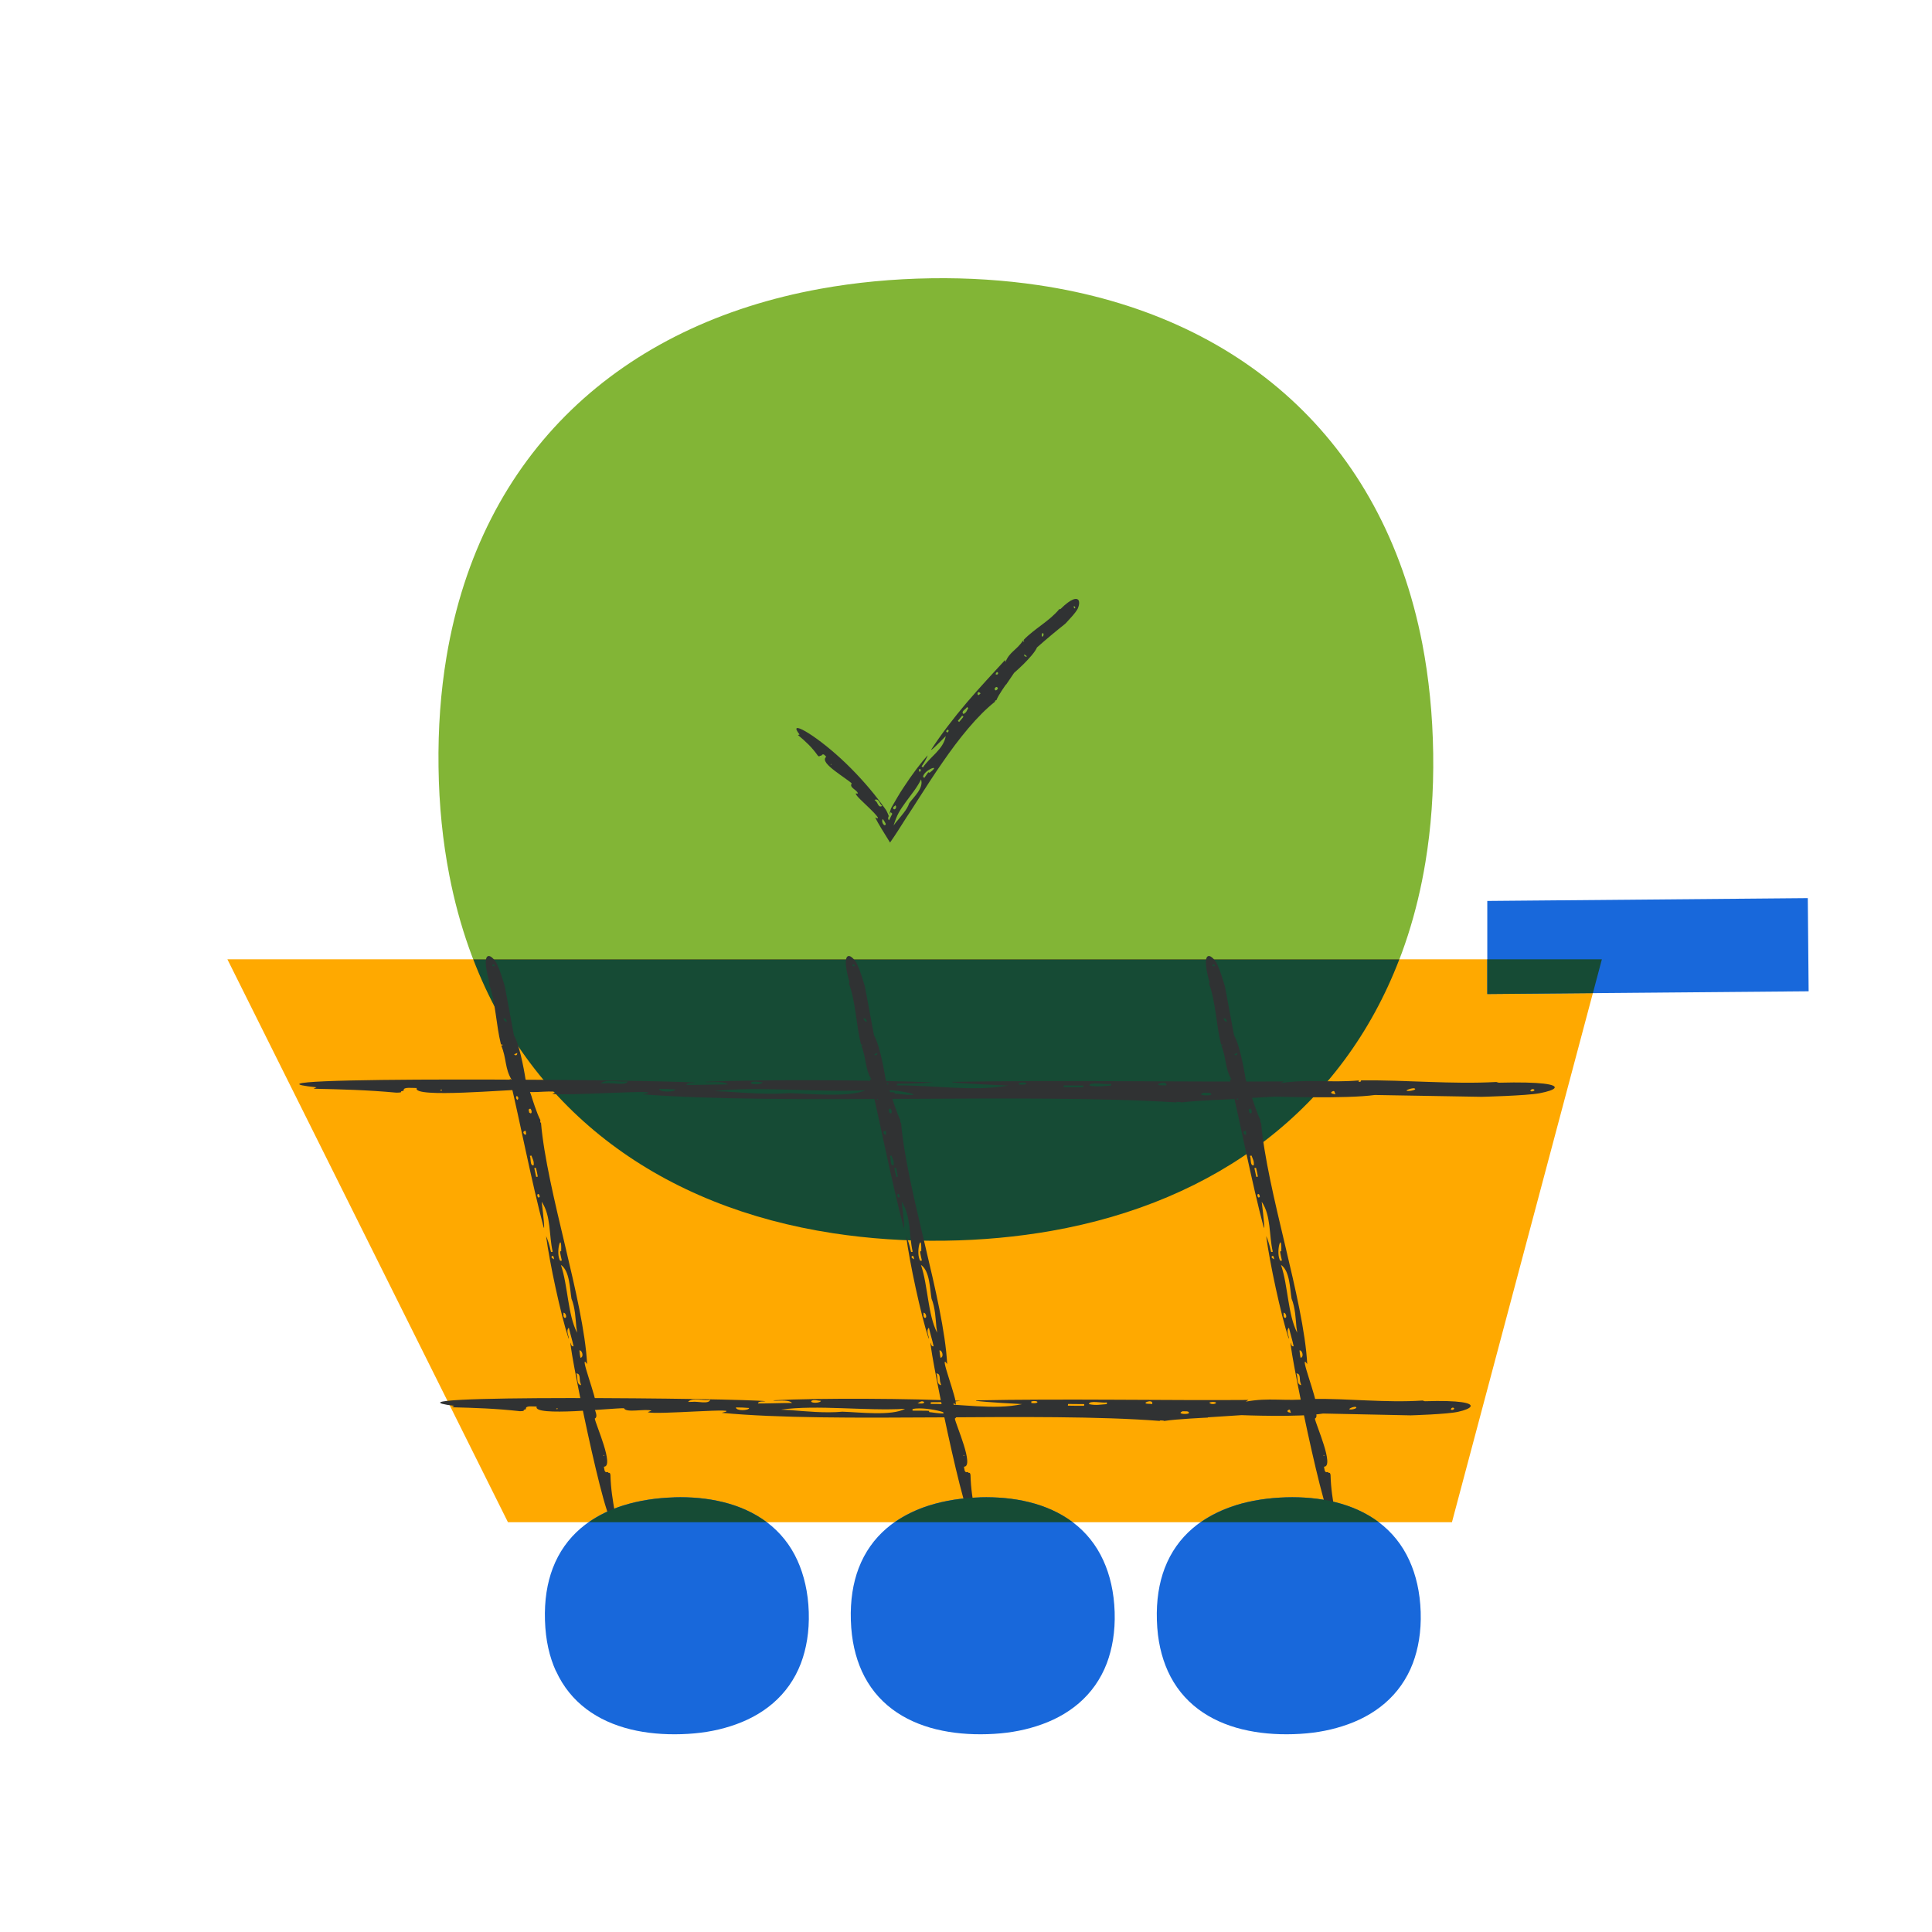
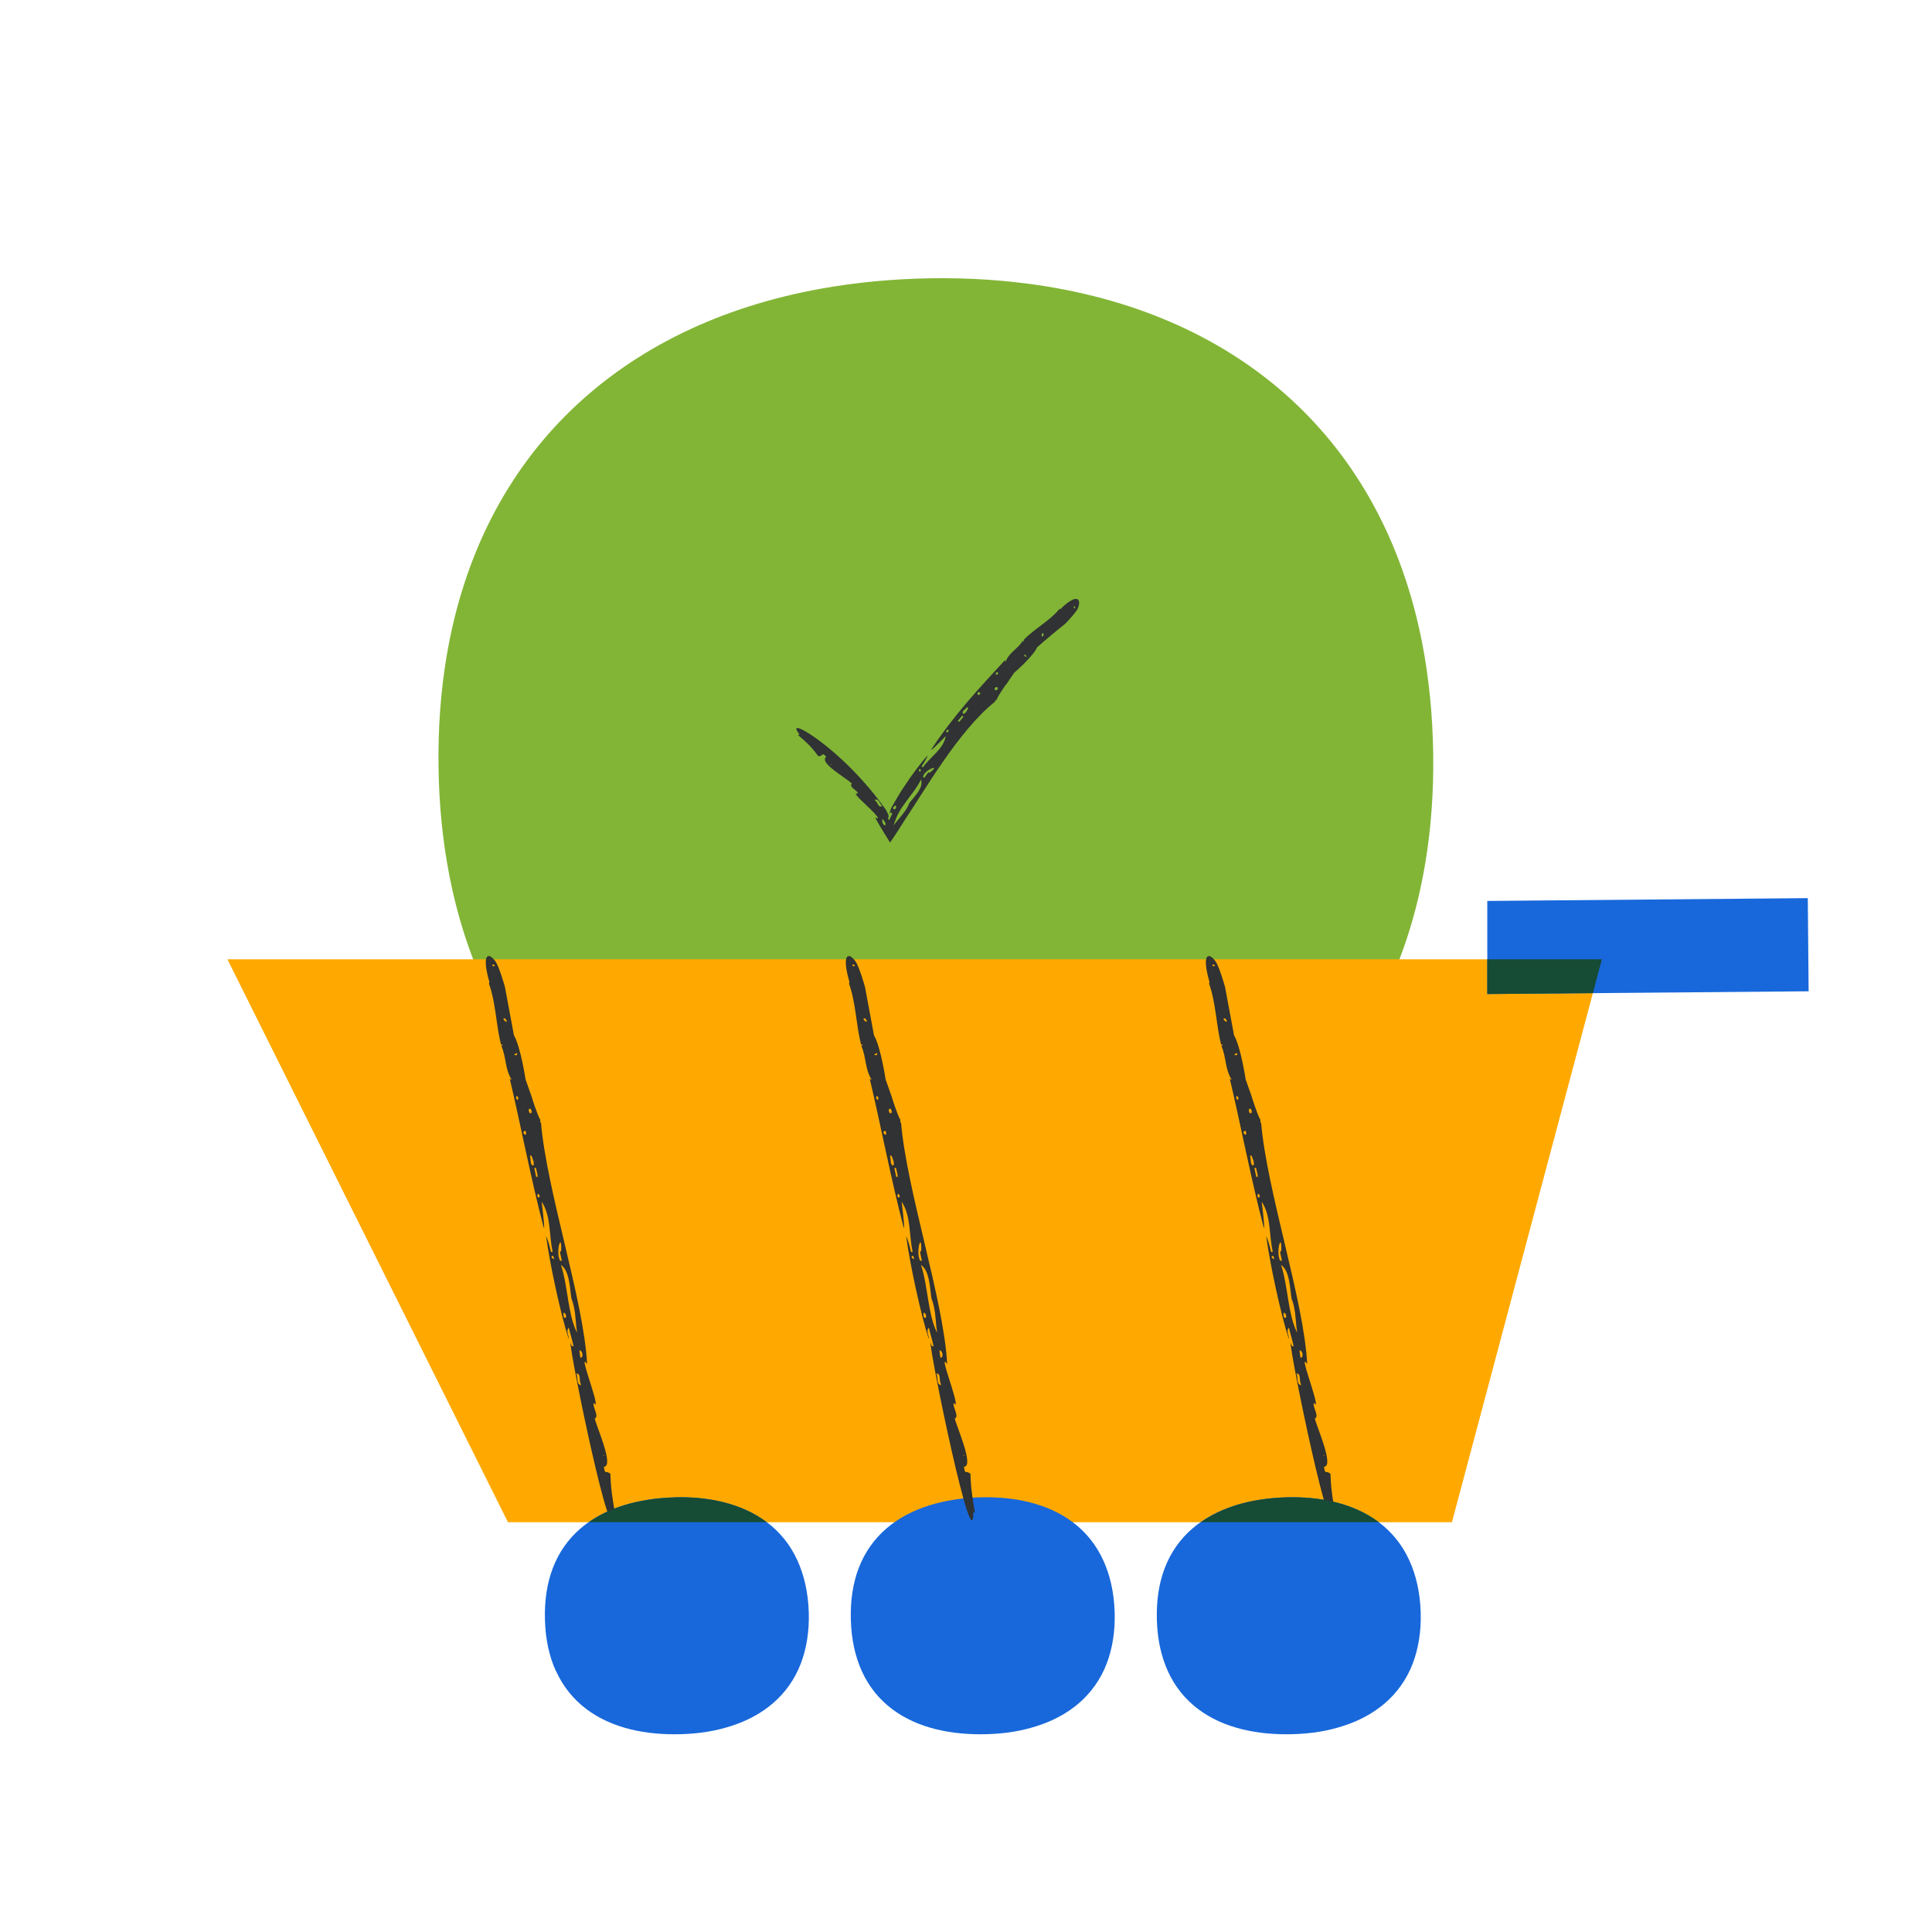
<svg xmlns="http://www.w3.org/2000/svg" id="Pictoral_Spots" viewBox="0 0 275 275">
  <defs>
    <style>.cls-1{fill:#82b536;}.cls-1,.cls-2,.cls-3,.cls-4,.cls-5{stroke-width:0px;}.cls-2{fill:#1868db;}.cls-3{fill:#164b35;}.cls-4{fill:#303233;}.cls-5{fill:#ffa900;}</style>
  </defs>
  <path class="cls-1" d="m202.9,122.69c.8-4.85,1.18-10,1.1-15.45-.08-5.52-.61-10.73-1.55-15.62-5.64-29.1-26.15-46.8-54.63-51.03-4.86-.72-9.95-1.06-15.24-.98-5.52.08-10.8.59-15.83,1.5-28.37,5.14-48.35,23.35-53.2,52.42-.82,4.91-1.21,10.13-1.13,15.66.07,5.44.6,10.58,1.54,15.41,5.61,28.9,26.1,46.58,54.64,50.94,5.05.77,10.35,1.14,15.87,1.06,5.29-.07,10.37-.55,15.2-1.4,28.4-5.02,48.43-23.31,53.23-52.51Z" />
  <polygon class="cls-5" points="72.3 216.67 206.67 216.67 228.01 136.55 32.37 136.55 72.3 216.67" />
-   <path class="cls-3" d="m67.36,136.55c8.38,21.83,26.87,35.27,51.24,38.99,5.05.77,10.35,1.14,15.87,1.06,5.29-.07,10.37-.55,15.2-1.4,23.59-4.17,41.4-17.51,49.51-38.65H67.36Z" />
  <path class="cls-2" d="m79.13,237.87c-.92-2.03-1.47-4.37-1.56-7.23-.09-2.86.31-5.31,1.11-7.42,1.76-4.61,5.41-7.49,10.07-8.95,2.22-.69,4.63-1.06,7.19-1.14s4.79.14,6.98.68c4.67,1.15,8.54,3.79,10.59,8.31.93,2.06,1.52,4.52,1.61,7.33s-.34,5.23-1.12,7.31c-1.77,4.62-5.46,7.52-10.06,8.96-2.15.68-4.37,1.04-6.92,1.12-2.54.08-4.99-.13-7.24-.68-4.74-1.16-8.59-3.81-10.63-8.29Zm54.19,8.29c2.26.55,4.7.76,7.24.68,2.55-.08,4.77-.44,6.92-1.12,4.6-1.44,8.29-4.34,10.06-8.96.78-2.08,1.21-4.5,1.12-7.31-.09-2.81-.67-5.28-1.61-7.33-2.05-4.52-5.92-7.16-10.59-8.31-2.19-.54-4.55-.75-6.98-.68-2.56.08-4.97.45-7.19,1.14-4.65,1.46-8.31,4.34-10.07,8.95-.8,2.11-1.2,4.56-1.11,7.42s.65,5.2,1.56,7.23c2.04,4.49,5.89,7.13,10.63,8.29Zm43.56,0c2.26.55,4.7.76,7.24.68,2.55-.08,4.77-.44,6.92-1.12,4.6-1.44,8.29-4.34,10.06-8.96.78-2.08,1.21-4.5,1.12-7.31-.09-2.81-.67-5.28-1.61-7.33-2.05-4.52-5.92-7.16-10.59-8.31-2.19-.54-4.55-.75-6.98-.68-2.56.08-4.97.45-7.19,1.14-4.65,1.46-8.31,4.34-10.07,8.95-.8,2.11-1.2,4.56-1.11,7.42s.65,5.2,1.56,7.23c2.04,4.49,5.89,7.13,10.63,8.29Z" />
  <polygon class="cls-2" points="211.7 141.49 257.44 141.1 257.32 127.84 211.7 128.24 211.7 141.49" />
  <polygon class="cls-3" points="211.7 136.55 211.7 141.49 226.73 141.36 228.01 136.55 211.7 136.55" />
  <path class="cls-4" d="m178.21,156.2l-.9-2.55s-.69-4.61-1.66-6.3l-1.28-6.88s-.79-2.82-1.33-3.6c-.34-.49-.68-.77-.94-.79-.52-.04-.72,1.01.06,3.72-.02.04-.03.16-.07.18,1,2.83.99,5.76,1.72,8.71.14-.07.27,0,.21.11h0s-.19,0-.19,0c.79,1.89.48,3.25,1.5,4.92,0,0-.29-.16-.28-.16,1.47,6.15,3.08,14.58,4.84,21.21l.02-.04h.03c.04-.65-.35-3.67-.35-3.68,1.36,2.03,1.02,4.77,1.58,7.13l-.24.03c-.22-1.03-.52-1.91-.7-2.26.49,3.75,2.07,11.14,3.2,14.58.16-.13-.47-1.14.04-1.54.21.9.49,1.78.67,2.64-.37.08-.35-.44-.44-.52-.08,1.56,6.1,31.6,6.1,24.09l.23.14c-.32-1.87-.59-3.41-.64-5.42-.09-.27-.06-.3-.25-.26-.05-.07-.13-.17-.2-.12-.46.13-.41-.51-.48-.77,1.53,0-1.17-6-1.3-6.85.66-.32-.34-1.65-.16-2.22.03.03.24.22.27.24.34-.55-2.53-7.71-1.2-5.78-.48-9.11-5.75-24.64-6.57-34.41l-.07.09c0-.08-.08-.31,0-.38-.49-.87-1.24-3.29-1.24-3.29Zm3.97,21.95s.04,0,.05,0c-.07.02.24,1.23.24,1.28l-.23.04c-.72-1.13.23-4.33.14-1.48.08.08-.12.12-.19.16Zm2.37,10.84c.02.22.06.45.09.71-1.35-2.65-1.28-6.64-2.3-9.65,1.26.82,1.27,3.45,1.5,4.79.53,1.28.59,2.93.7,4.15Zm3.82,18.14l.12-.02.02.1s-.07,0-.09-.01c-.03-.01-.06-.04-.05-.06Zm-10.38-49.32c.24.17.3.97-.18.53.03-.15-.23-.5.18-.53Zm6.98,34.41c.38-.08.69.93.16,1.05-.09-.35-.12-.7-.16-1.05Zm-9.07-42c-.47-.18,0-.2.24-.35-.04.08,0,.33-.21.32l-.03.03Zm-1.3-4.77c-.21-.03-.4-.27-.44-.4.08-.36.58.21.44.4Zm-1.78-7.93c-.23.04-.34-.13-.13-.24.17-.02.35.19.1.27,0,0,.03-.02.03-.04Zm12.38,59.64c-.73-.13-.39-1.19-.68-1.66.69-.03.4.98.6,1.34.03.14.06.24.09.32Zm-6.73-31.29c-.59.14-.35-1.02-.56-1.34l.23-.05c.18.51.39.79.32,1.36v.02Zm4.41,21.72c-.28-.15-.13-.53-.18-.73.33-.07.58.78.18.73,0,0,0,0,0,0Zm-1.84-8.8c.35-.12.27.35.33.46-.09-.07-.35-.18-.37-.28,0-.07.03-.1.04-.18Zm-2.26-12.58c.1.4.19.84.27,1.27l-.23.04c-.09-.43-.18-.85-.27-1.26l.23-.04Zm.54,4.19l-.23.05c-.35-.55.23-.75.23-.06h0Zm-1.98-9.44c0,.06,0,.17.02.22.21.84-.9-.16-.02-.22Zm-1.21-4.39c-.05-.08-.15-.17-.16-.27-.1-.61.6-.07.16.27Z" />
  <path class="cls-4" d="m126.96,156.2l-.9-2.55s-.69-4.61-1.66-6.3l-1.28-6.88s-.79-2.82-1.33-3.6c-.34-.49-.68-.77-.94-.79-.52-.04-.72,1.01.06,3.72-.02.04-.03.16-.07.18,1,2.83.99,5.76,1.72,8.71.14-.07.27,0,.21.11h0s-.19,0-.19,0c.79,1.89.48,3.25,1.5,4.92,0,0-.29-.16-.28-.16,1.47,6.15,3.08,14.58,4.84,21.21l.02-.04h.03c.04-.65-.35-3.67-.35-3.68,1.36,2.03,1.02,4.77,1.57,7.13l-.23.03c-.22-1.03-.52-1.91-.7-2.26.49,3.75,2.07,11.14,3.2,14.58.16-.13-.47-1.14.04-1.54.2.9.49,1.78.67,2.64-.37.08-.35-.44-.44-.52-.08,1.56,6.1,31.6,6.1,24.09l.23.14c-.32-1.87-.59-3.41-.64-5.42-.09-.27-.06-.3-.25-.26-.05-.07-.13-.17-.2-.12-.46.13-.41-.51-.48-.77,1.53,0-1.17-6-1.3-6.85.66-.32-.34-1.65-.16-2.22.03.03.24.22.27.24.34-.55-2.53-7.71-1.2-5.78-.48-9.11-5.75-24.64-6.57-34.41l-.07.09c0-.08-.08-.31,0-.38-.49-.87-1.24-3.29-1.24-3.29Zm3.97,21.95s.04,0,.05,0c-.07.02.24,1.23.24,1.28l-.23.04c-.72-1.13.23-4.33.14-1.48.08.08-.12.12-.19.16Zm2.37,10.84c.03.22.06.45.09.71-1.35-2.65-1.28-6.64-2.3-9.65,1.26.82,1.27,3.45,1.5,4.79.53,1.28.59,2.93.7,4.15Zm3.82,18.14l.12-.02.02.1s-.07,0-.09-.01c-.03-.01-.06-.04-.05-.06Zm-10.38-49.32c.24.17.3.97-.18.53.03-.15-.23-.5.18-.53Zm6.98,34.41c.38-.08.69.93.16,1.05-.09-.35-.12-.7-.16-1.05Zm-9.07-42c-.47-.18,0-.2.24-.35-.04.08-.01.33-.21.32l-.03.03Zm-1.3-4.77c-.21-.03-.4-.27-.44-.4.08-.36.58.21.44.4Zm-1.78-7.93c-.23.04-.34-.13-.13-.24.17-.02.35.19.1.27.01,0,.03-.02.03-.04Zm12.38,59.64c-.73-.13-.39-1.19-.68-1.66.69-.03.4.98.6,1.34.03.14.06.24.09.32Zm-6.73-31.29c-.59.14-.35-1.02-.56-1.34l.23-.05c.18.51.39.79.32,1.36v.02Zm4.41,21.72c-.28-.15-.13-.53-.18-.73.33-.07.58.78.18.73,0,0,0,0,0,0Zm-1.84-8.8c.35-.12.27.35.33.46-.09-.07-.35-.18-.37-.28-.01-.07.03-.1.04-.18Zm-2.26-12.58c.1.4.19.84.27,1.27l-.23.04c-.09-.43-.18-.85-.27-1.26l.23-.04Zm.54,4.19l-.23.05c-.35-.55.23-.75.23-.06h0Zm-1.98-9.44c0,.06,0,.17.02.22.21.84-.9-.16-.02-.22Zm-1.21-4.39c-.05-.08-.15-.17-.16-.27-.1-.61.6-.07.16.27Z" />
  <path class="cls-4" d="m75.71,156.2l-.9-2.55s-.69-4.61-1.66-6.3l-1.28-6.88s-.79-2.82-1.33-3.6c-.34-.49-.68-.77-.94-.79-.52-.04-.72,1.01.06,3.72-.02.04-.03.16-.07.18,1,2.83.99,5.76,1.72,8.71.14-.07.27,0,.22.11h0s-.19,0-.19,0c.79,1.89.48,3.25,1.5,4.92,0,0-.29-.16-.28-.16,1.47,6.15,3.08,14.58,4.84,21.21l.02-.04h.03c.04-.65-.35-3.67-.35-3.68,1.36,2.03,1.02,4.77,1.57,7.13l-.24.03c-.22-1.03-.52-1.91-.7-2.26.49,3.75,2.07,11.14,3.2,14.58.16-.13-.47-1.14.04-1.54.21.9.49,1.78.67,2.64-.37.08-.35-.44-.44-.52-.08,1.56,6.1,31.6,6.1,24.09l.23.14c-.32-1.87-.59-3.41-.64-5.42-.09-.27-.06-.3-.25-.26-.05-.07-.13-.17-.2-.12-.46.13-.41-.51-.48-.77,1.53,0-1.17-6-1.3-6.85.66-.32-.34-1.65-.16-2.22.03.03.24.22.27.24.34-.55-2.53-7.71-1.2-5.78-.48-9.11-5.75-24.64-6.57-34.41l-.07.09c0-.08-.08-.31,0-.38-.49-.87-1.24-3.29-1.24-3.29Zm3.97,21.95s.04,0,.05,0c-.07.02.24,1.23.24,1.28l-.23.04c-.72-1.13.23-4.33.14-1.48.08.08-.12.12-.19.16Zm2.37,10.84c.02.22.06.45.09.71-1.35-2.65-1.28-6.64-2.3-9.65,1.26.82,1.27,3.45,1.5,4.79.53,1.28.59,2.93.7,4.15Zm3.82,18.14l.12-.02.02.1s-.07,0-.09-.01c-.03-.01-.06-.04-.05-.06Zm-10.38-49.32c.24.17.3.97-.18.53.03-.15-.23-.5.18-.53Zm6.98,34.41c.38-.08.69.93.16,1.05-.09-.35-.12-.7-.16-1.05Zm-9.07-42c-.47-.18,0-.2.24-.35-.04.08,0,.33-.21.32l-.03.03Zm-1.3-4.77c-.21-.03-.4-.27-.44-.4.08-.36.58.21.44.4Zm-1.78-7.93c-.23.04-.34-.13-.13-.24.17-.02.35.19.1.27.01,0,.03-.02.03-.04Zm12.38,59.64c-.73-.13-.39-1.19-.68-1.66.69-.03.4.98.6,1.34.03.14.06.24.09.32Zm-6.73-31.29c-.59.14-.35-1.02-.56-1.34l.23-.05c.18.51.39.79.32,1.36v.02Zm4.41,21.72c-.28-.15-.13-.53-.18-.73.33-.07.58.78.18.73,0,0,0,0,0,0Zm-1.84-8.8c.35-.12.27.35.33.46-.09-.07-.35-.18-.37-.28-.01-.07.03-.1.04-.18Zm-2.26-12.58c.1.4.19.84.27,1.27l-.23.04c-.09-.43-.18-.85-.27-1.26l.23-.04Zm.54,4.19l-.23.05c-.35-.55.23-.75.23-.06h0Zm-1.98-9.44c0,.06,0,.17.02.22.21.84-.9-.16-.02-.22Zm-1.21-4.39c-.05-.08-.15-.17-.16-.27-.1-.61.6-.07.16.27Z" />
-   <path class="cls-4" d="m171.94,201.74l4.78-.31s8.29.34,11.6-.23l12.47.26s5.21-.15,6.78-.51c.98-.22,1.61-.49,1.74-.74.27-.5-1.48-.92-6.5-.76-.06-.03-.26-.06-.29-.1-5.3.35-10.42-.3-15.83-.23.07.15-.11.26-.28.19h0s.06-.18.06-.18c-3.6.36-5.85-.24-9.15.38,0,0,.39-.24.38-.24-11.28.09-26.57-.2-38.79.06l.06.03-.03.03c1.14.19,6.55.47,6.55.47-4.07.88-8.69-.06-13.02-.03l.03-.24c1.87.01,3.53-.09,4.2-.19-6.71-.34-20.19-.43-26.62-.08.17.18,2.16-.21,2.66.38-1.65,0-3.29.08-4.85.07,0-.38.9-.25,1.07-.32-2.68-.42-57.36-1-44.3.66l-.33.2c3.37.09,6.17.17,9.68.56.5-.03.55,0,.55-.19.13-.03.35-.09.3-.17-.05-.48,1.05-.29,1.53-.3-.59,1.49,10.9.18,12.43.24.3.71,3,.03,3.92.34-.07.03-.48.18-.53.21.83.46,14.39-.77,10.52.1,16.04,1.54,45.1-.19,62.44,1.16l-.13-.09c.14.03.56-.01.67.09,1.71-.28,6.2-.48,6.2-.48Zm-39.74-.95s-.02.04,0,.05c0-.07-2.23-.03-2.32-.05l.02-.24c2.25-.45,7.44,1.18,2.51.46-.17.06-.17-.14-.2-.22Zm-19.78-.08c-.39-.02-.81-.04-1.27-.06,5.13-.73,12.05.21,17.68-.12-1.92,1.05-6.5.48-8.92.41-2.44.23-5.33-.06-7.49-.23Zm-33.06-.26v.12s-.19,0-.19,0c0-.03.02-.07.06-.09.03-.03.09-.05.13-.04Zm89.86.72c-.38.19-1.81.08-.86-.3.25.06.95-.11.86.3Zm-62.59-.76c0,.39-1.88.46-1.88-.08.64,0,1.27.03,1.88.08Zm76.61.39c.5-.41.35.05.52.31-.13-.06-.58-.08-.48-.27l-.04-.04Zm8.8-.22c.13-.2.62-.33.86-.34.6.16-.59.52-.86.34Zm14.5,0c.02-.23.37-.31.46-.08-.04.17-.46.3-.52.04,0,.01.02.03.05.04Zm-108.6-1.03c.51-.68,2.23-.12,3.15-.3-.21.68-1.86.17-2.56.29-.25,0-.44,0-.59.01Zm57.06.32c-.02-.6,1.91-.12,2.55-.25v.24c-.96.06-1.53.21-2.51.01h-.04Zm-39.5-.47c.36-.24.97,0,1.34-.01,0,.34-1.58.39-1.35.01,0,0,0,0,0,0Zm16.03.14c.08.37-.71.19-.93.22.16-.08.45-.31.64-.3.13,0,.16.05.3.08Zm22.78.56c-.74,0-1.54,0-2.31-.02l.03-.24c.78,0,1.54.01,2.3.02l-.02.24Zm-7.51-.39v-.24c1.09-.22,1.21.39.03.24h-.03Zm17.21.14c-.11-.01-.29-.03-.4-.03-1.55.02.63-.84.4.03Zm8.11-.21c.15-.03.36-.1.53-.09,1.09.03-.12.6-.53.09Z" />
-   <path class="cls-4" d="m175.72,156.4l5.83-.31s10.1.34,14.14-.23l15.2.26s6.35-.15,8.26-.51c1.19-.23,1.96-.49,2.12-.74.33-.5-1.81-.92-7.92-.76-.07-.03-.32-.06-.35-.1-6.46.35-12.7-.3-19.29-.23.09.15-.13.26-.34.19h0s.07-.18.07-.18c-4.39.36-7.13-.24-11.15.38,0,0,.48-.24.47-.24-13.74.09-32.38-.2-47.27.06l.08.03-.03.03c1.38.19,7.98.47,7.98.47-4.95.88-10.59-.06-15.86-.03l.04-.24c2.28.01,4.31-.09,5.12-.19-8.18-.34-24.6-.43-32.44-.08.21.18,2.63-.21,3.24.38-2.01,0-4.01.08-5.9.07,0-.38,1.09-.25,1.31-.32-3.27-.42-69.9-1-53.98.66l-.41.2c4.11.09,7.51.17,11.79.56.61-.03.67,0,.67-.19.16-.03.43-.09.36-.17-.06-.48,1.27-.29,1.86-.3-.71,1.49,13.28.18,15.15.24.36.71,3.66.03,4.78.34-.08.03-.58.18-.64.21,1.01.46,17.54-.77,12.82.1,19.55,1.54,54.96-.19,76.08,1.16l-.16-.09c.17.03.69-.01.81.09,2.08-.28,7.56-.48,7.56-.48Zm-48.43-.95s-.02.04-.01.05c-.01-.07-2.72-.03-2.83-.05l.02-.24c2.74-.45,9.07,1.18,3.06.46-.2.06-.21-.14-.25-.22Zm-24.11-.08c-.47-.02-.98-.04-1.55-.06,6.25-.73,14.68.21,21.55-.12-2.34,1.05-7.92.48-10.87.41-2.97.23-6.49-.06-9.13-.23Zm-40.28-.26l-.02.12h-.22s.03-.07.07-.09c.04-.03.11-.05.16-.04Zm109.5.72c-.46.19-2.2.08-1.05-.3.3.06,1.16-.11,1.05.3Zm-76.28-.76c0,.39-2.29.46-2.29-.08.78,0,1.54.03,2.29.08Zm93.35.39c.61-.41.43.05.63.31-.15-.06-.71-.08-.59-.27l-.05-.04Zm10.72-.22c.16-.2.76-.33,1.05-.34.74.16-.72.52-1.05.34Zm17.67,0c.03-.23.45-.31.56-.08-.04.17-.56.3-.63.04,0,.01.02.03.07.04Zm-132.34-1.03c.62-.68,2.72-.12,3.84-.3-.25.68-2.27.17-3.12.29-.3,0-.53,0-.72.01Zm69.53.32c-.02-.6,2.33-.12,3.11-.25v.24c-1.17.06-1.87.21-3.06.01h-.05Zm-48.14-.47c.44-.24,1.19,0,1.64-.01,0,.34-1.93.39-1.64.01,0,0,0,0,0,0Zm19.53.14c.09.37-.86.19-1.14.22.19-.08.55-.31.78-.3.16,0,.2.05.36.08Zm27.75.56c-.9,0-1.88,0-2.81-.02l.03-.24c.95,0,1.88.01,2.8.02l-.02.24Zm-9.15-.39v-.24c1.33-.22,1.48.39.03.24h-.03Zm20.97.14c-.14-.01-.35-.03-.48-.03-1.89.02.76-.84.48.03Zm9.88-.21c.19-.03.44-.1.64-.09,1.33.03-.14.6-.64.09Z" />
  <path class="cls-3" d="m95.94,213.14c-2.56.08-4.97.45-7.19,1.14-1.82.57-3.48,1.37-4.94,2.39h25.33c-1.8-1.35-3.91-2.29-6.23-2.86-2.19-.54-4.55-.75-6.98-.68Z" />
  <path class="cls-3" d="m175.87,214.28c-1.82.57-3.48,1.37-4.94,2.39h25.33c-1.8-1.35-3.91-2.29-6.23-2.86-2.19-.54-4.55-.75-6.98-.68-2.56.08-4.97.45-7.19,1.14Z" />
-   <path class="cls-3" d="m139.49,213.14c-2.56.08-4.97.45-7.19,1.14-1.82.57-3.48,1.37-4.94,2.39h25.33c-1.8-1.35-3.91-2.29-6.23-2.86-2.19-.54-4.55-.75-6.98-.68Z" />
  <path class="cls-4" d="m143.21,97.45l1.14-1.68s.66-.57,1.4-1.3c.73-.74,1.56-1.63,1.86-2.32,1.31-1.16,2.65-2.28,4.02-3.37,0,0,.38-.39.8-.87.43-.47.89-1.03,1.02-1.38.17-.44.2-.82.09-1.05-.23-.46-1.07-.31-2.59,1.21-.04,0-.12.03-.16,0-1.46,1.77-3.51,2.75-5.12,4.43.12.08.15.22.04.22h0s-.11-.15-.11-.15c-.85,1.32-1.94,1.61-2.48,3.05l-.06-.29c-1.63,1.78-3.57,3.85-5.44,6.04-1.87,2.2-3.66,4.53-5.08,6.72h.04s.01.02.01.02c.42-.29,2.03-1.96,2.03-1.96-.33,1.91-2.23,2.93-3.25,4.47l-.19-.15c.45-.66.79-1.28.87-1.58-.98,1.06-2.27,2.79-3.44,4.58-.6.89-1.12,1.82-1.61,2.66l-.17.31s-.02.06-.03.09c-.02.06-.04.13-.06.19-.05.17-.09.33-.13.46.03.13.06-.03.1-.11.04-.08.11-.1.3.14-.15.26-.3.64-.46.93-.05-.06-.09-.11-.13-.17.02-.5.07-.37.1-.36,0,0,.01-.03.01-.05,0,0,0,0-.02-.02-.05-.16-.14-.37-.25-.59-.03-.05-.05-.11-.08-.17-.02-.04,0-.02-.07-.11-.07-.1-.14-.19-.21-.3-.29-.4-.61-.84-.96-1.29-1.4-1.83-3.32-3.95-5.25-5.72-3.87-3.56-7.66-5.67-5.88-3.43l-.23.07c1.09.92,1.97,1.71,2.84,2.95.18.11.17.16.3,0,.06.01.17.03.21-.05.3-.37.52.07.68.2-.59.48.24,1.25,1.24,2.02,1,.76,2.18,1.53,2.39,1.78-.44.58.84.94.87,1.44-.04,0-.27-.02-.3-.02-.05.28,1.1,1.26,2,2.15.46.44.85.86,1.04,1.11.2.28.18.39-.28.16.44.87,1.23,2.16,2.12,3.57.7-.99,1.56-2.35,2.36-3.62.54-.79,1.06-1.63,1.61-2.48,1.1-1.7,2.23-3.5,3.45-5.24,2.39-3.48,5.02-6.75,7.57-8.75l-.1-.02c.06-.03.14-.19.25-.15.26-.72,1.37-2.25,1.37-2.25Zm-11.09,12.46s.02.03.04.03c-.06-.04-.55.76-.59.78l-.19-.14c.16-1.05,2.72-1.92.97-.62,0,.09-.15-.02-.23-.06Zm-4.6,7.15c-.1.14-.21.29-.33.45.24-.77.45-1.3.73-1.82.3-.54.67-1.06,1.05-1.59.77-1.05,1.62-2.08,2.13-3.16.42,1.26-1.1,2.55-1.68,3.39-.17.5-.47.97-.81,1.4-.19.24-.38.48-.56.7-.19.22-.36.44-.53.63Zm-9.15-8.28l-.09.09-.06-.05s.06-.05.08-.05c.03-.01.06,0,.07.01Zm23.66-10.87c.04.25-.45.62-.46.07.12-.03.18-.38.46-.07Zm-15.95,19.36c-.07.56-.74-.22-.43-.7.16.2.29.43.43.7Zm19.74-23.9c-.15-.44.14-.07.37.06-.08,0-.23.11-.33-.05h-.04Zm2.51-2.75c-.1-.18-.03-.42.04-.5.29-.06.17.55-.04.5Zm4.57-4.08c-.14-.18-.08-.34.1-.19.1.14.05.36-.14.17,0,0,.03.02.04.02Zm-28.41,27.31c.66-.26.71.66,1.09.86-.58.35-.64-.51-.92-.67-.07-.08-.12-.14-.17-.18Zm12.66-12.22c-.47-.38.42-.7.49-1l.18.16c-.21.35-.25.64-.66.83h-.01Zm-10,13.49c-.12-.26.21-.36.29-.49.29.18-.02.78-.29.49h0Zm3.79-5.67c.32.18-.02.36-.04.46-.02-.1-.15-.33-.1-.39.04-.04.08-.03.13-.06Zm6.2-7.43c-.19.25-.42.5-.62.75l-.18-.16c.21-.25.42-.5.62-.75l.18.16Zm-2.28,2.26l-.19-.15c.11-.5.62-.17.19.14h0Zm4.72-5.58s-.1.07-.13.11c-.41.52-.46-.75.13-.11Zm2.14-2.72c.02-.07.03-.18.08-.23.34-.32.41.45-.08.23Z" />
</svg>